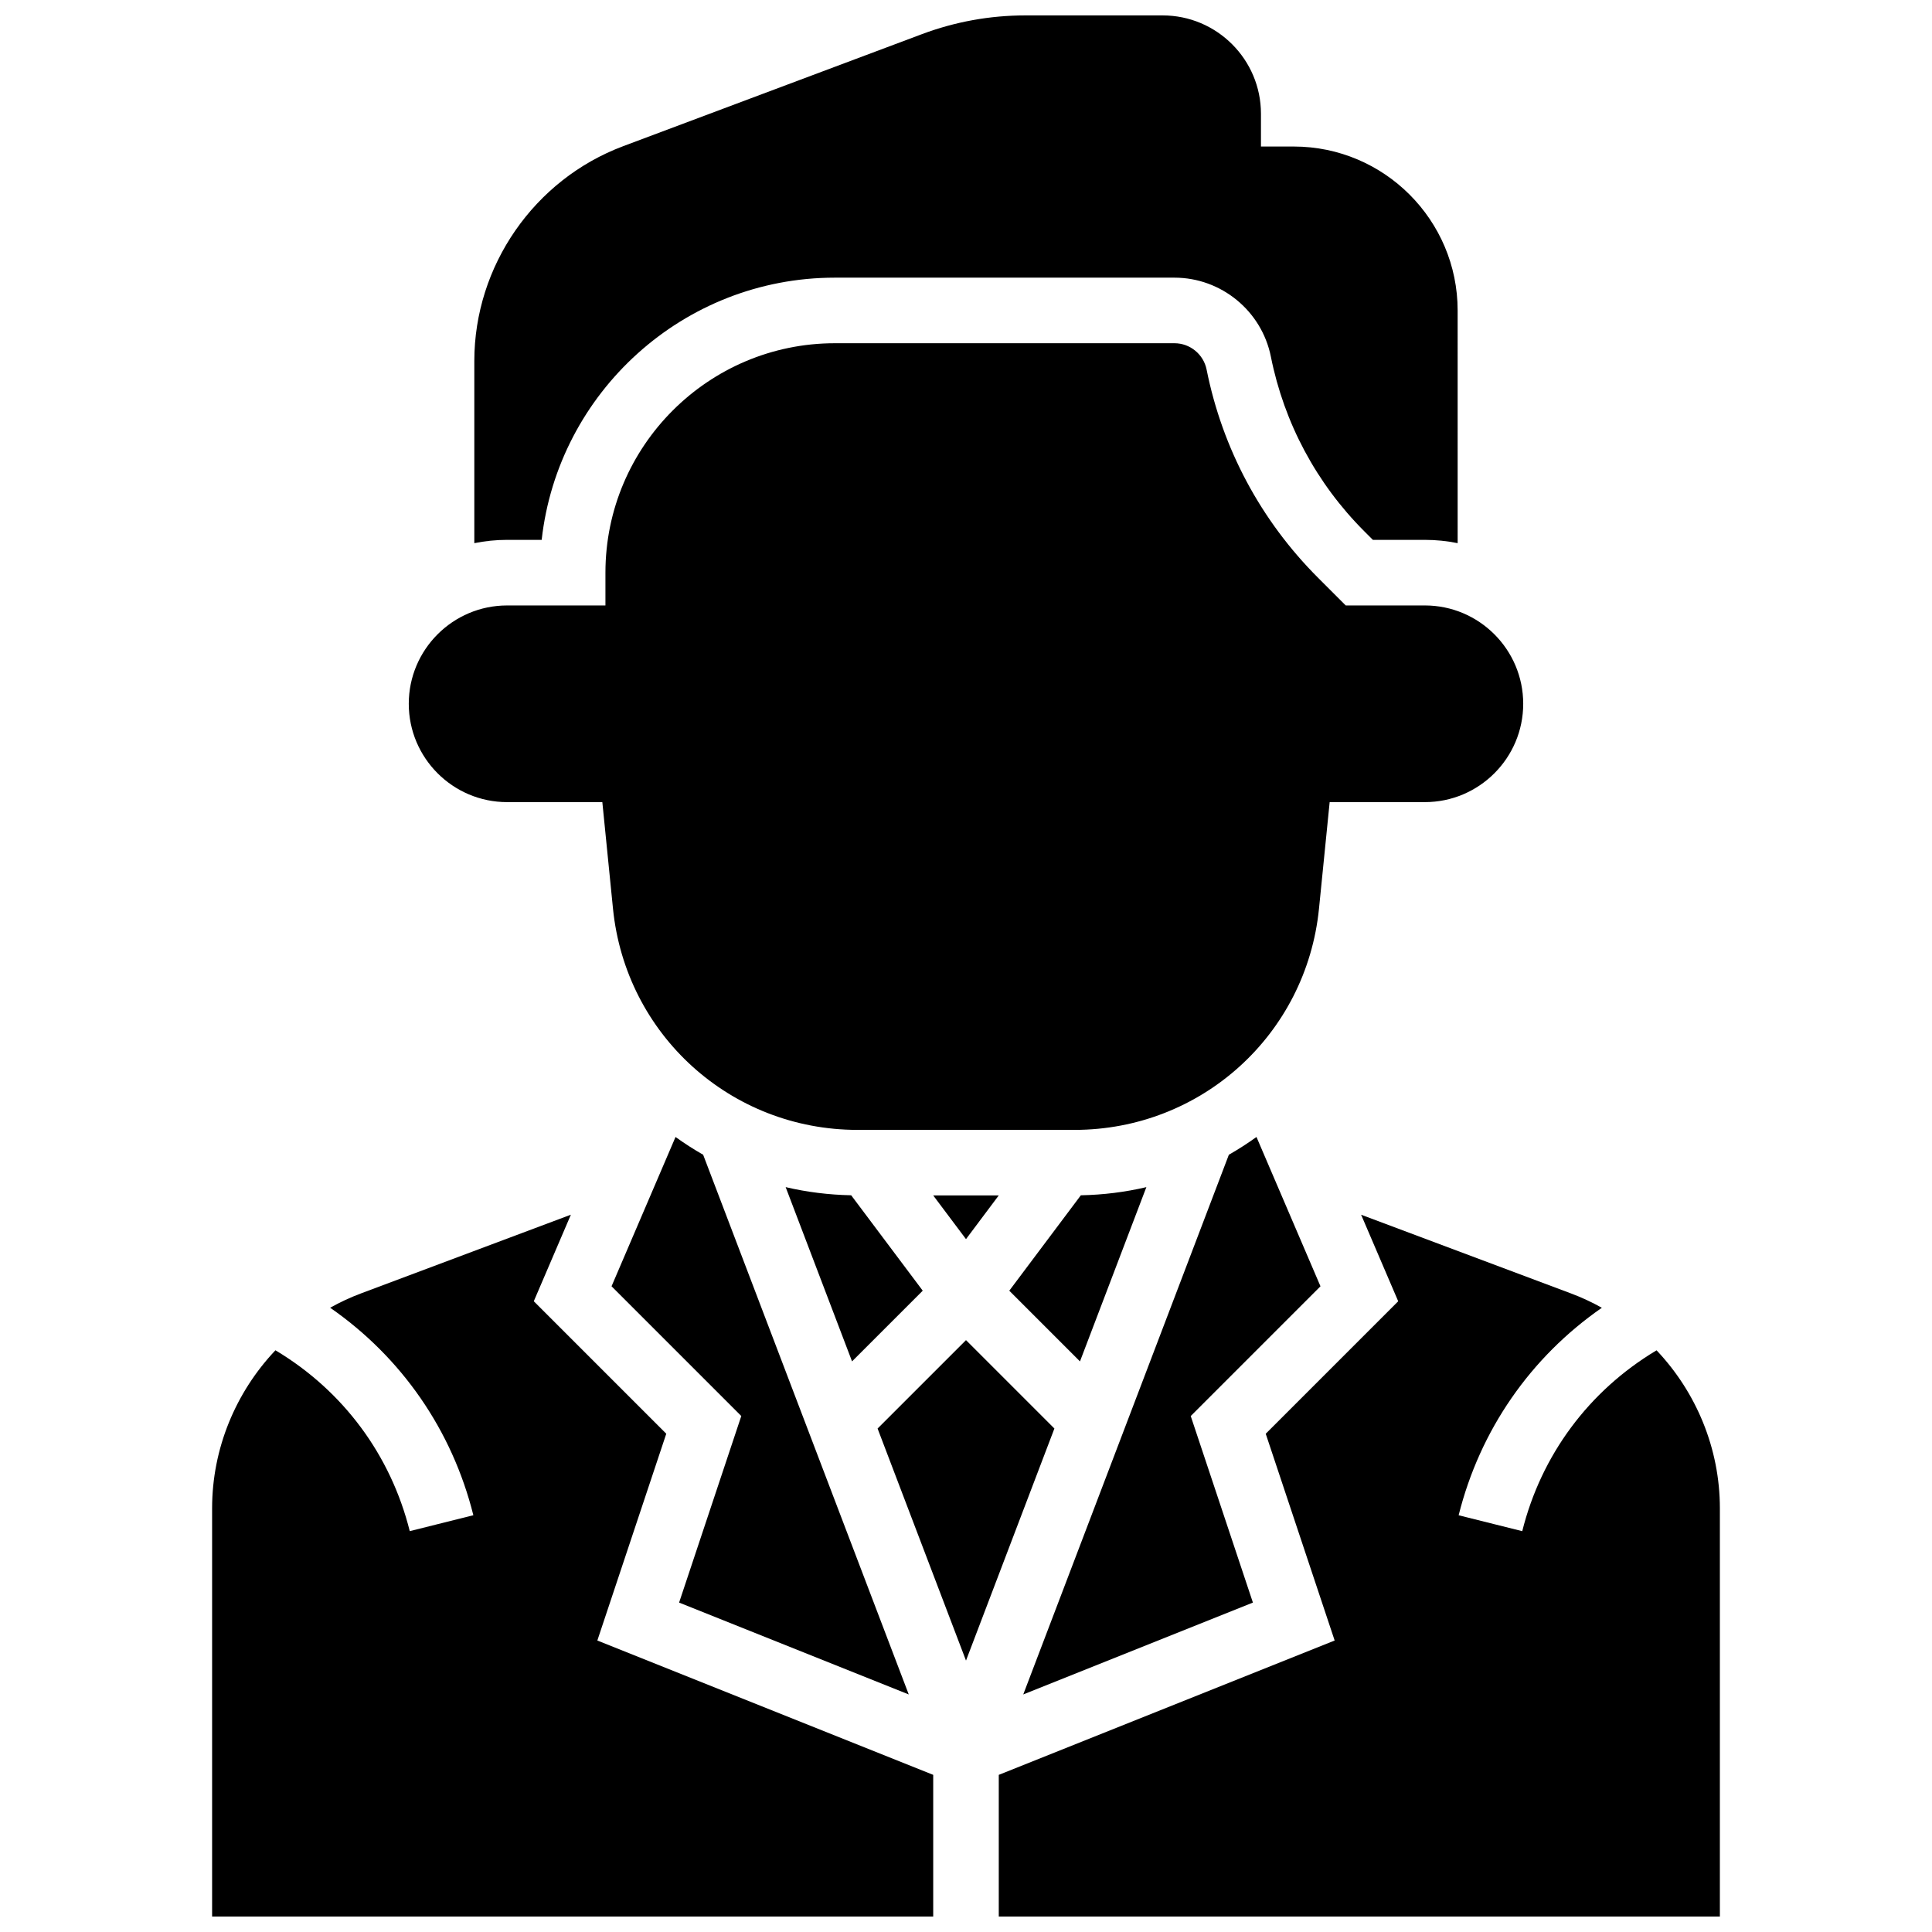
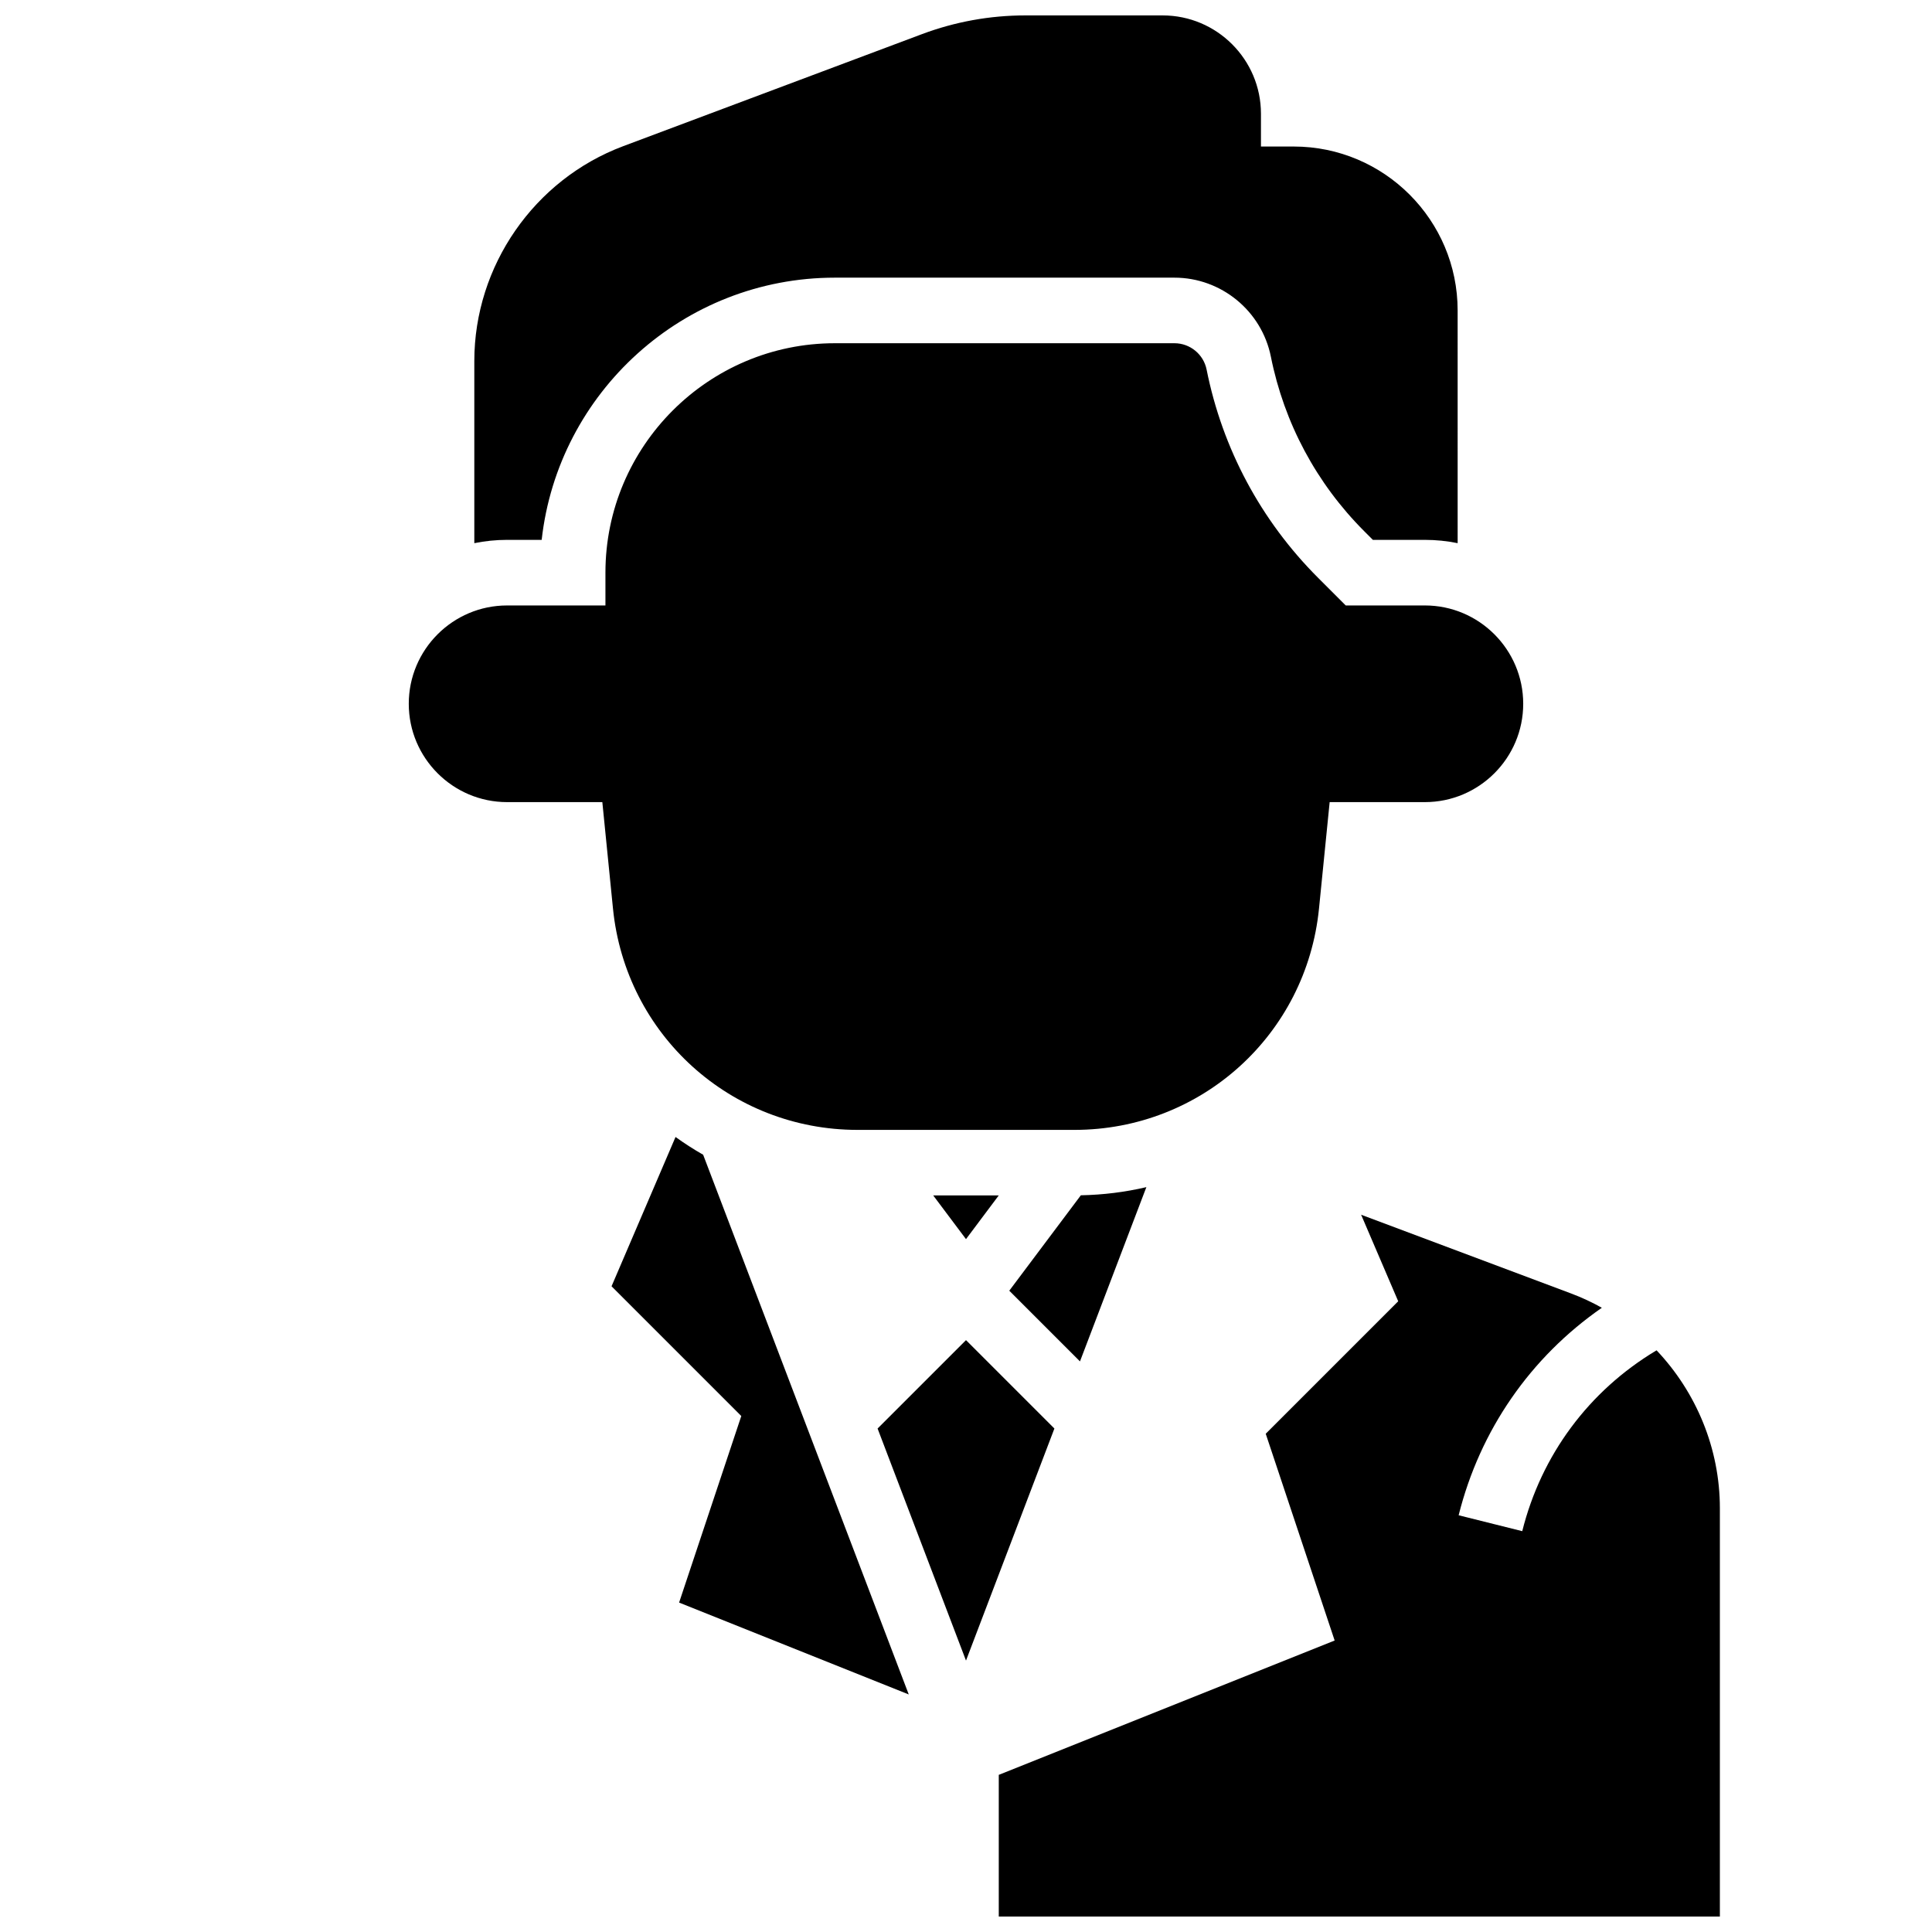
<svg xmlns="http://www.w3.org/2000/svg" width="800px" height="800px" version="1.1" viewBox="144 144 512 512">
  <defs>
    <clipPath id="c">
      <path d="m269 148.09h262v139.91h-262z" />
    </clipPath>
    <clipPath id="b">
      <path d="m408 465h192v186.9h-192z" />
    </clipPath>
    <clipPath id="a">
-       <path d="m200 465h192v186.9h-192z" />
-     </clipPath>
+       </clipPath>
  </defs>
-   <path d="m476.98 445.31c-2.352 1.691-4.793 3.269-7.32 4.707l-54.488 143.03 60.863-24.344-16.48-49.441 34.383-34.383z" />
  <path d="m411.47 486.05 18.734 18.734 17.594-46.18c-5.594 1.312-11.406 2.043-17.363 2.16z" />
  <g clip-path="url(#c)">
    <path d="m287.55 287.07c4.336-39.031 37.527-69.488 77.699-69.488h89.992c12.379 0 23.125 8.809 25.555 20.949 3.519 17.59 12.082 33.59 24.766 46.273l2.266 2.266h13.777c2.973 0 5.879 0.301 8.688 0.875l-0.004-61.68c0-23.949-19.484-43.434-43.434-43.434h-8.688v-8.688c0-14.367-11.691-26.059-26.059-26.059h-36.367c-9.406 0-18.641 1.676-27.449 4.977l-79.145 29.68c-23.594 8.852-39.449 31.734-39.449 56.938v48.266c2.809-0.57 5.711-0.875 8.688-0.875z" />
  </g>
  <path d="m278.39 356.57h25.234l2.82 28.199c3.344 33.445 31.211 58.664 64.82 58.664h57.461c33.613 0 61.48-25.223 64.824-58.664l2.824-28.199h25.234c14.371 0 26.059-11.691 26.059-26.059 0-14.367-11.691-26.059-26.059-26.059h-20.973l-7.356-7.356c-15.117-15.117-25.324-34.188-29.516-55.152-0.809-4.047-4.391-6.984-8.516-6.984h-89.996c-33.527 0-60.805 27.277-60.805 60.805v8.688h-26.059c-14.371 0-26.059 11.691-26.059 26.059 0 14.367 11.688 26.059 26.059 26.059z" />
  <path d="m408.68 460.8h-17.371l8.688 11.582z" />
-   <path d="m369.57 460.76c-5.961-0.121-11.773-0.848-17.363-2.16l17.594 46.18 18.734-18.734z" />
  <path d="m400 499.15-23.43 23.426 23.43 61.496 23.426-61.496z" />
  <g clip-path="url(#b)">
    <path d="m583.01 501.85-0.16 0.094c-17.816 10.691-30.402 27.676-35.438 47.832l-16.855-4.215c5.641-22.559 19.027-41.855 37.953-54.992-2.606-1.453-5.332-2.731-8.176-3.793l-55.621-20.859 9.828 22.934-35.109 35.109 18.266 54.793-89.012 35.602v37.551h191.1v-108.2c0-15.84-6.266-30.758-16.777-41.855z" />
  </g>
  <g clip-path="url(#a)">
    <path d="m320.57 523.95-35.109-35.109 9.828-22.934-55.621 20.859c-2.844 1.066-5.574 2.34-8.176 3.793 18.926 13.137 32.312 32.434 37.953 54.992l-16.855 4.215c-5.039-20.156-17.625-37.141-35.438-47.832l-0.16-0.094c-10.516 11.102-16.781 26.02-16.781 41.863v108.2h191.1v-37.551l-89.008-35.602z" />
  </g>
  <path d="m384.83 593.05-54.488-143.03c-2.527-1.441-4.969-3.016-7.32-4.707l-16.957 39.566 34.383 34.383-16.48 49.441z" />
</svg>